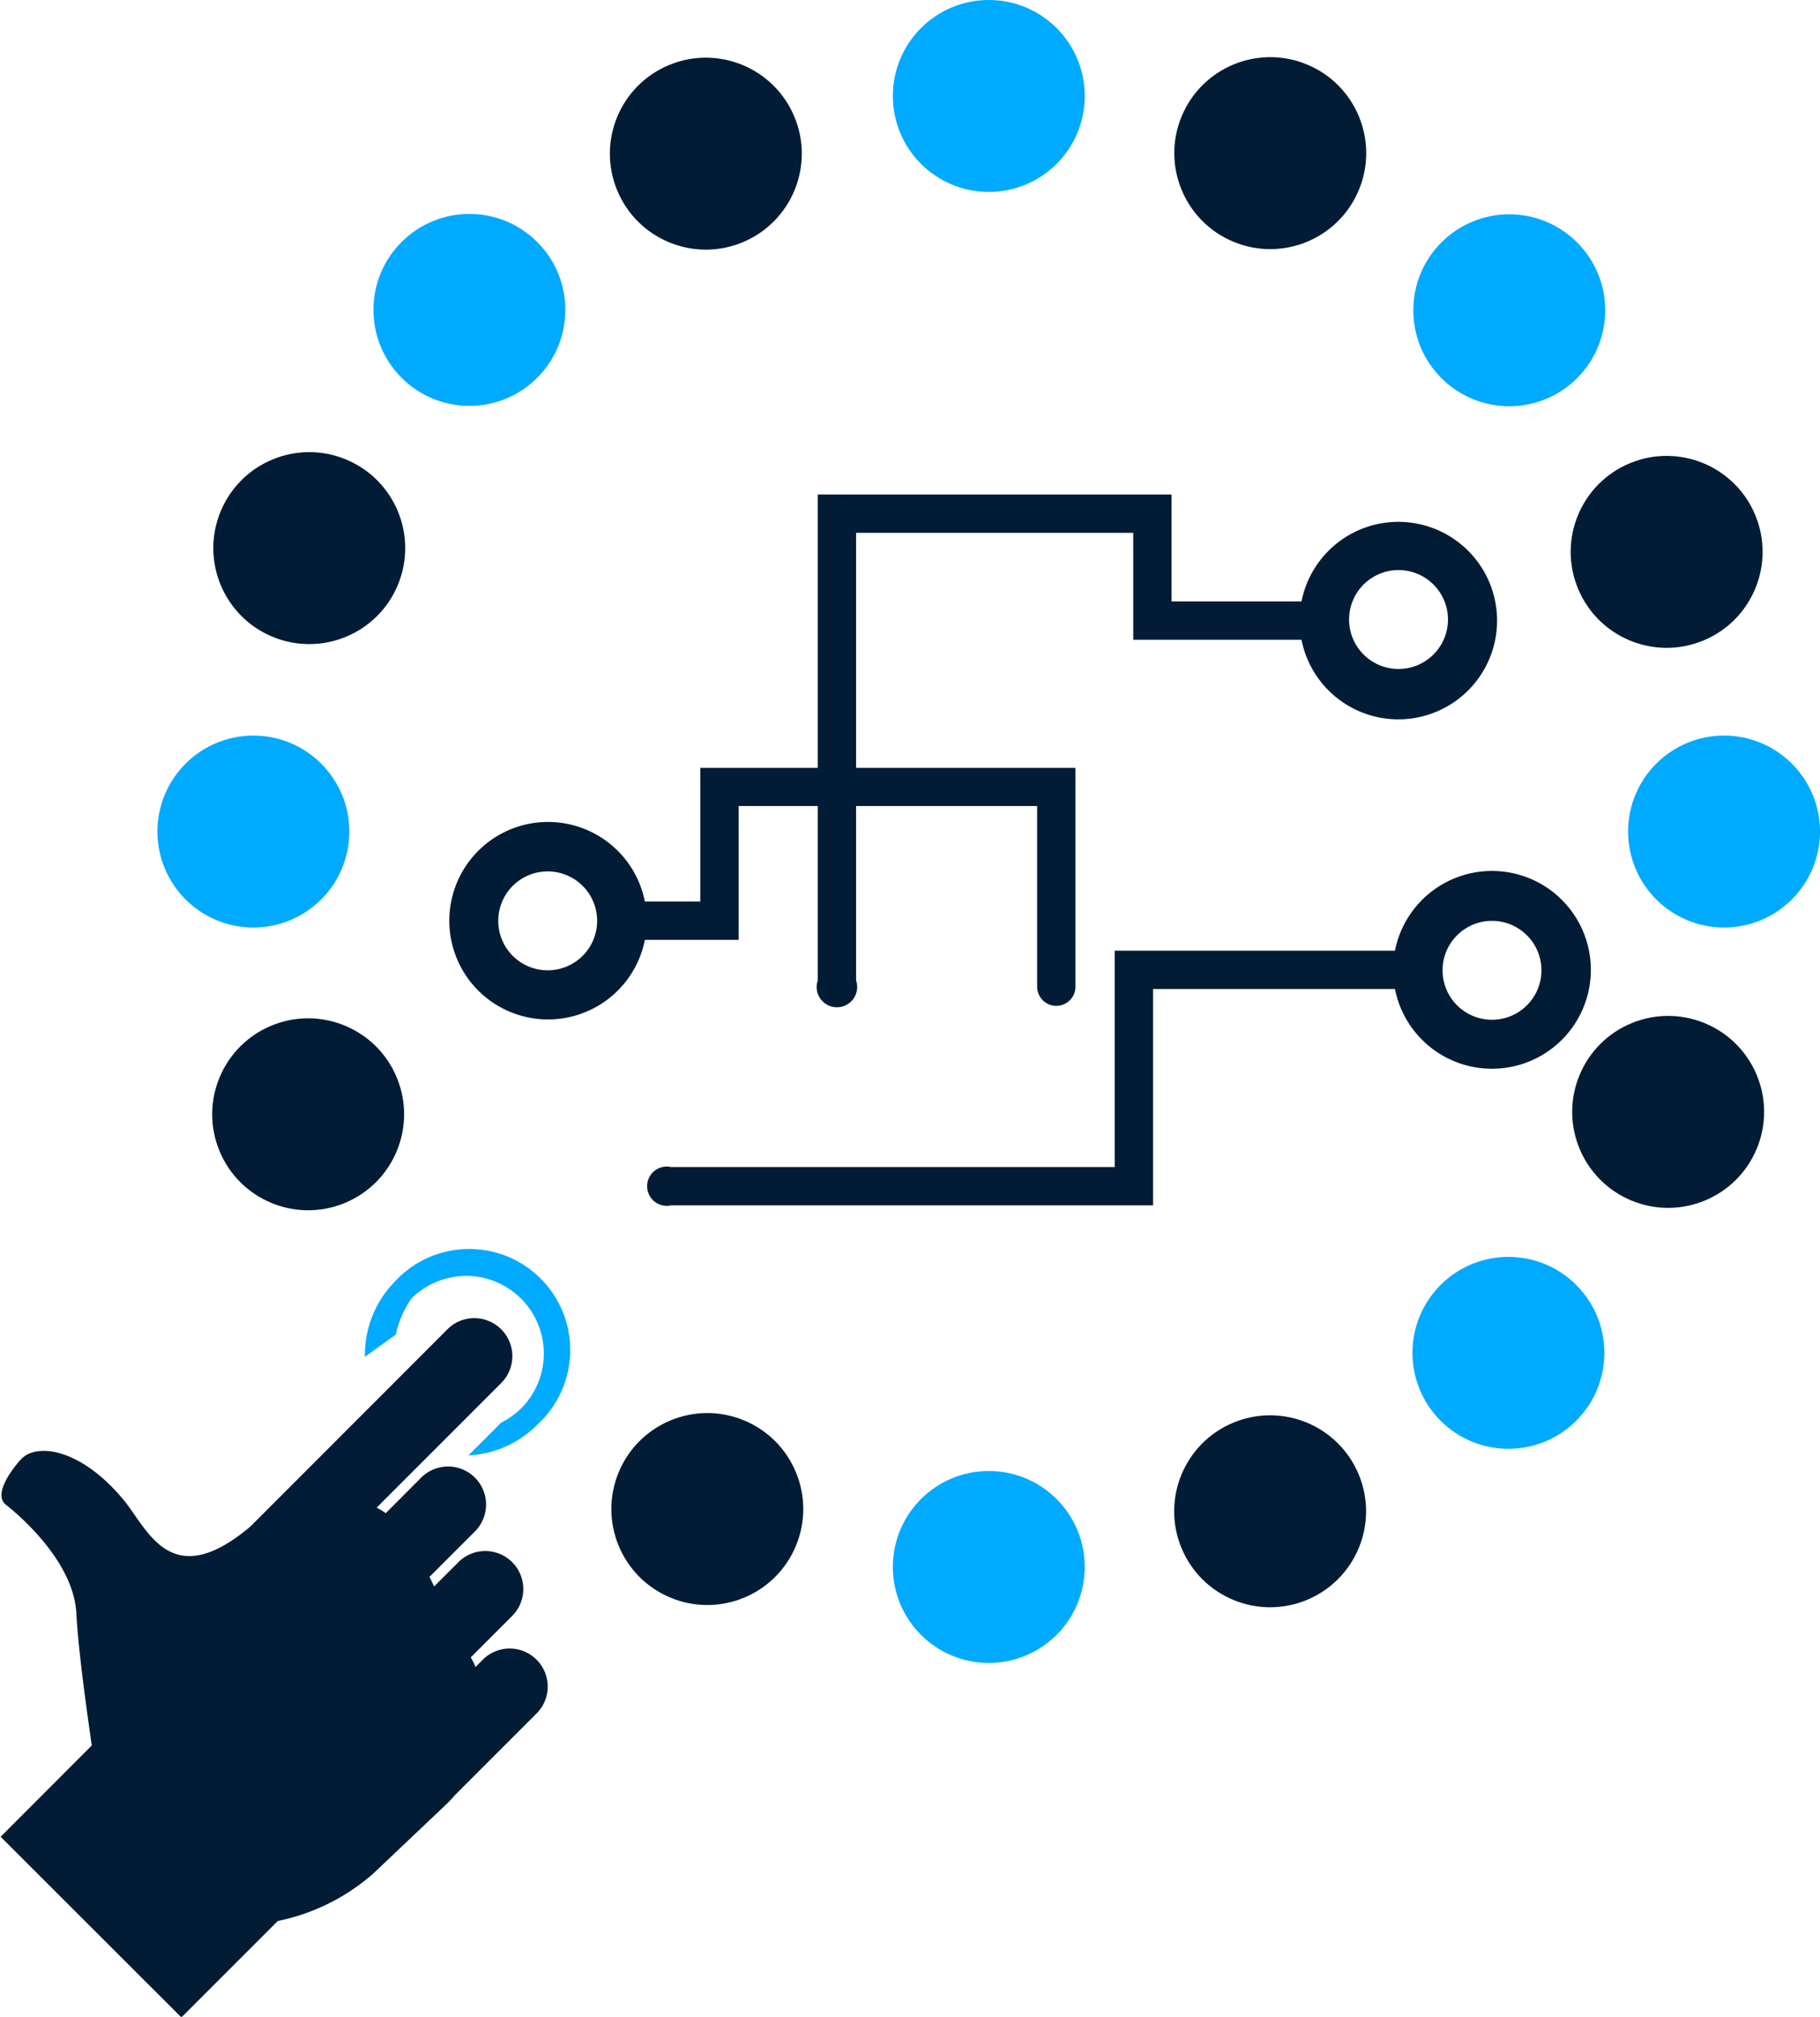
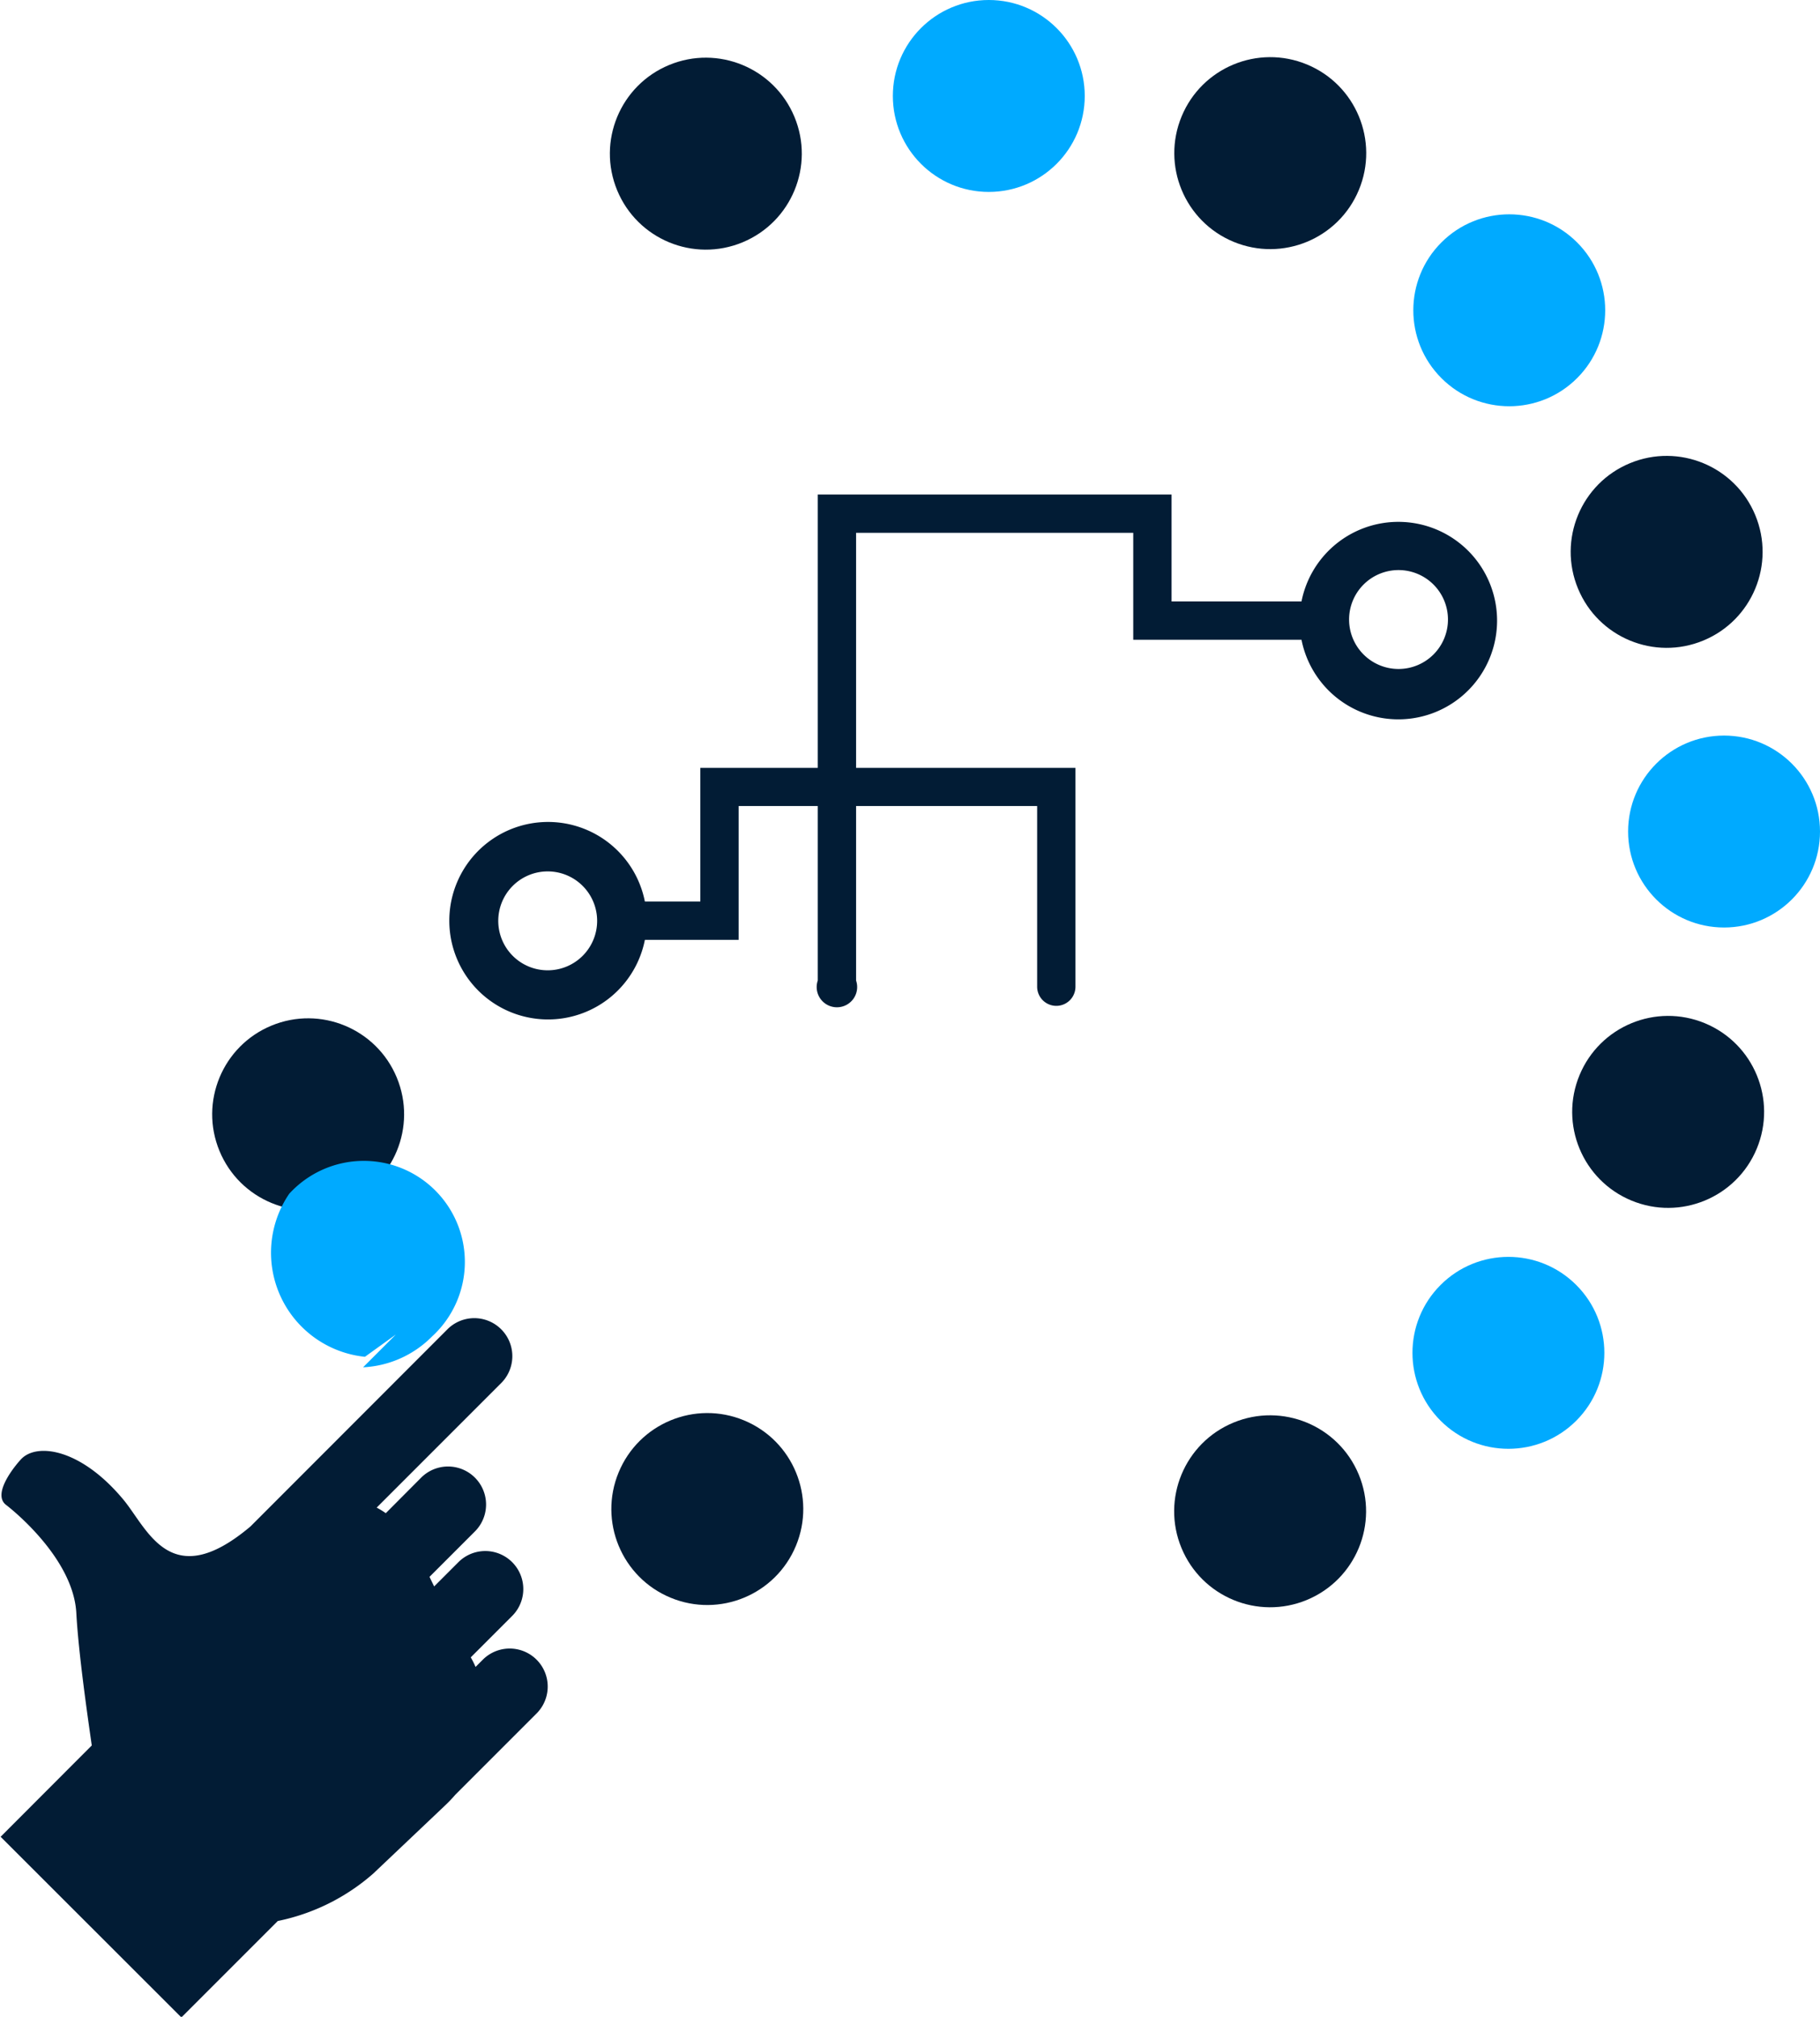
<svg xmlns="http://www.w3.org/2000/svg" id="Section_3_-_Tools_for_Process_Automation_Solutions" data-name="Section 3 - Tools for Process Automation Solutions" viewBox="0 0 117.8 130.51">
  <defs>
    <style>.cls-1{fill:#021c35;}.cls-2{fill:#0af;}</style>
  </defs>
  <title>tool_and_conquer</title>
  <g id="_2" data-name="2">
    <g id="icon">
      <g id="_Group_" data-name="&lt;Group&gt;">
-         <path class="cls-1" d="M832.64,1714.92a3.2,3.2,0,1,0-3.2-3.2A3.2,3.2,0,0,0,832.64,1714.92Zm-53.14,9.53h28.72v-14h18.14a6.4,6.4,0,1,1,0,2.48H810.7v14H779.5A1.27,1.27,0,1,1,779.5,1724.45Z" transform="translate(-736.07 -1648.93)" />
        <path class="cls-1" d="M826.59,1692.22a3.2,3.2,0,1,0-3.2-3.2A3.2,3.2,0,0,0,826.59,1692.22Zm-55.07,19.5a3.2,3.2,0,1,0-3.2-3.2A3.2,3.2,0,0,0,771.52,1711.72Zm37.9-28.31H791.48v15.21h14.2v14.16a1.24,1.24,0,1,1-2.48,0v-11.69H791.48v11.29a1.31,1.31,0,1,1-2.48,0v-11.29h-5.12v8.66h-6.07a6.39,6.39,0,1,1,0-2.48h3.59v-8.65H789v-17.69h22.9v6.92h8.41a6.39,6.39,0,1,1,0,2.48H809.42v-6.92Z" transform="translate(-736.07 -1648.93)" />
      </g>
      <circle class="cls-2" cx="64" cy="6.21" r="6.21" />
-       <circle class="cls-2" cx="64" cy="101.4" r="6.21" />
-       <circle class="cls-2" cx="16.4" cy="53.81" r="6.21" />
      <circle class="cls-2" cx="111.59" cy="53.81" r="6.21" />
-       <circle class="cls-2" cx="766.41" cy="1669.08" r="6.21" transform="translate(-1691.77 -618.23) rotate(-45)" />
      <circle class="cls-2" cx="833.72" cy="1736.39" r="6.21" transform="translate(-1719.71 -550.74) rotate(-45)" />
      <circle class="cls-2" cx="833.72" cy="1669.08" r="6.21" transform="translate(-1672.06 -570.61) rotate(-45)" />
      <circle class="cls-1" cx="781.85" cy="1658.76" r="6.21" transform="translate(-1311.43 -1223.35) rotate(-22.5)" />
      <circle class="cls-1" cx="818.28" cy="1746.71" r="6.21" transform="translate(-1342.22 -1202.81) rotate(-22.5)" />
      <circle class="cls-1" cx="756.09" cy="1720.95" r="6.21" transform="translate(-1337.17 -1228.5) rotate(-22.5)" />
      <circle class="cls-1" cx="844.04" cy="1684.52" r="6.21" transform="translate(-1316.34 -1197.83) rotate(-22.49)" />
-       <circle class="cls-1" cx="756.09" cy="1684.52" r="6.21" transform="translate(-1825.61 89.69) rotate(-67.51)" />
      <circle class="cls-1" cx="844.04" cy="1720.95" r="6.21" transform="translate(-1805 192.83) rotate(-67.49)" />
      <circle class="cls-1" cx="781.85" cy="1746.71" r="6.21" transform="translate(-1867.17 151.55) rotate(-67.5)" />
      <circle class="cls-1" cx="818.28" cy="1658.76" r="6.21" transform="translate(-1763.44 130.8) rotate(-67.49)" />
      <path class="cls-1" d="M764.85,1765.79a9.09,9.09,0,0,0,.69-0.72l5.26-5.26a2.46,2.46,0,0,0-3.48-3.48l-0.47.47a5.21,5.21,0,0,0-.31-0.62l2.68-2.68a2.46,2.46,0,1,0-3.48-3.48l-1.57,1.57-0.3-.62,2.94-2.94a2.46,2.46,0,0,0-3.48-3.48l-2.29,2.3a5,5,0,0,0-.59-0.36l8.06-8.06a2.46,2.46,0,1,0-3.48-3.48l-12.75,12.76c-5.16,4.35-6.63.2-8.21-1.72-2.72-3.28-5.55-3.71-6.6-2.67-0.24.24-2,2.25-1,3,0.61,0.47,4.36,3.56,4.54,7,0.14,2.59.74,6.75,1,8.56l-5.9,5.91,11.7,11.69,6.24-6.24a13.43,13.43,0,0,0,6.18-3.07Z" transform="translate(-736.07 -1648.93)" />
-       <path class="cls-2" d="M759.69,1736.73l2-1.44a6.54,6.54,0,0,1,1-2.32,5,5,0,1,1,7.11,7.1,5.31,5.31,0,0,1-1.29.92l-2.12,2.12a6.75,6.75,0,0,0,4.47-2,6.54,6.54,0,1,0-9.25-9.23A6.77,6.77,0,0,0,759.69,1736.73Z" transform="translate(-736.07 -1648.93)" />
+       <path class="cls-2" d="M759.69,1736.73l2-1.44l-2.12,2.12a6.75,6.75,0,0,0,4.47-2,6.54,6.54,0,1,0-9.25-9.23A6.77,6.77,0,0,0,759.69,1736.73Z" transform="translate(-736.07 -1648.93)" />
    </g>
  </g>
</svg>